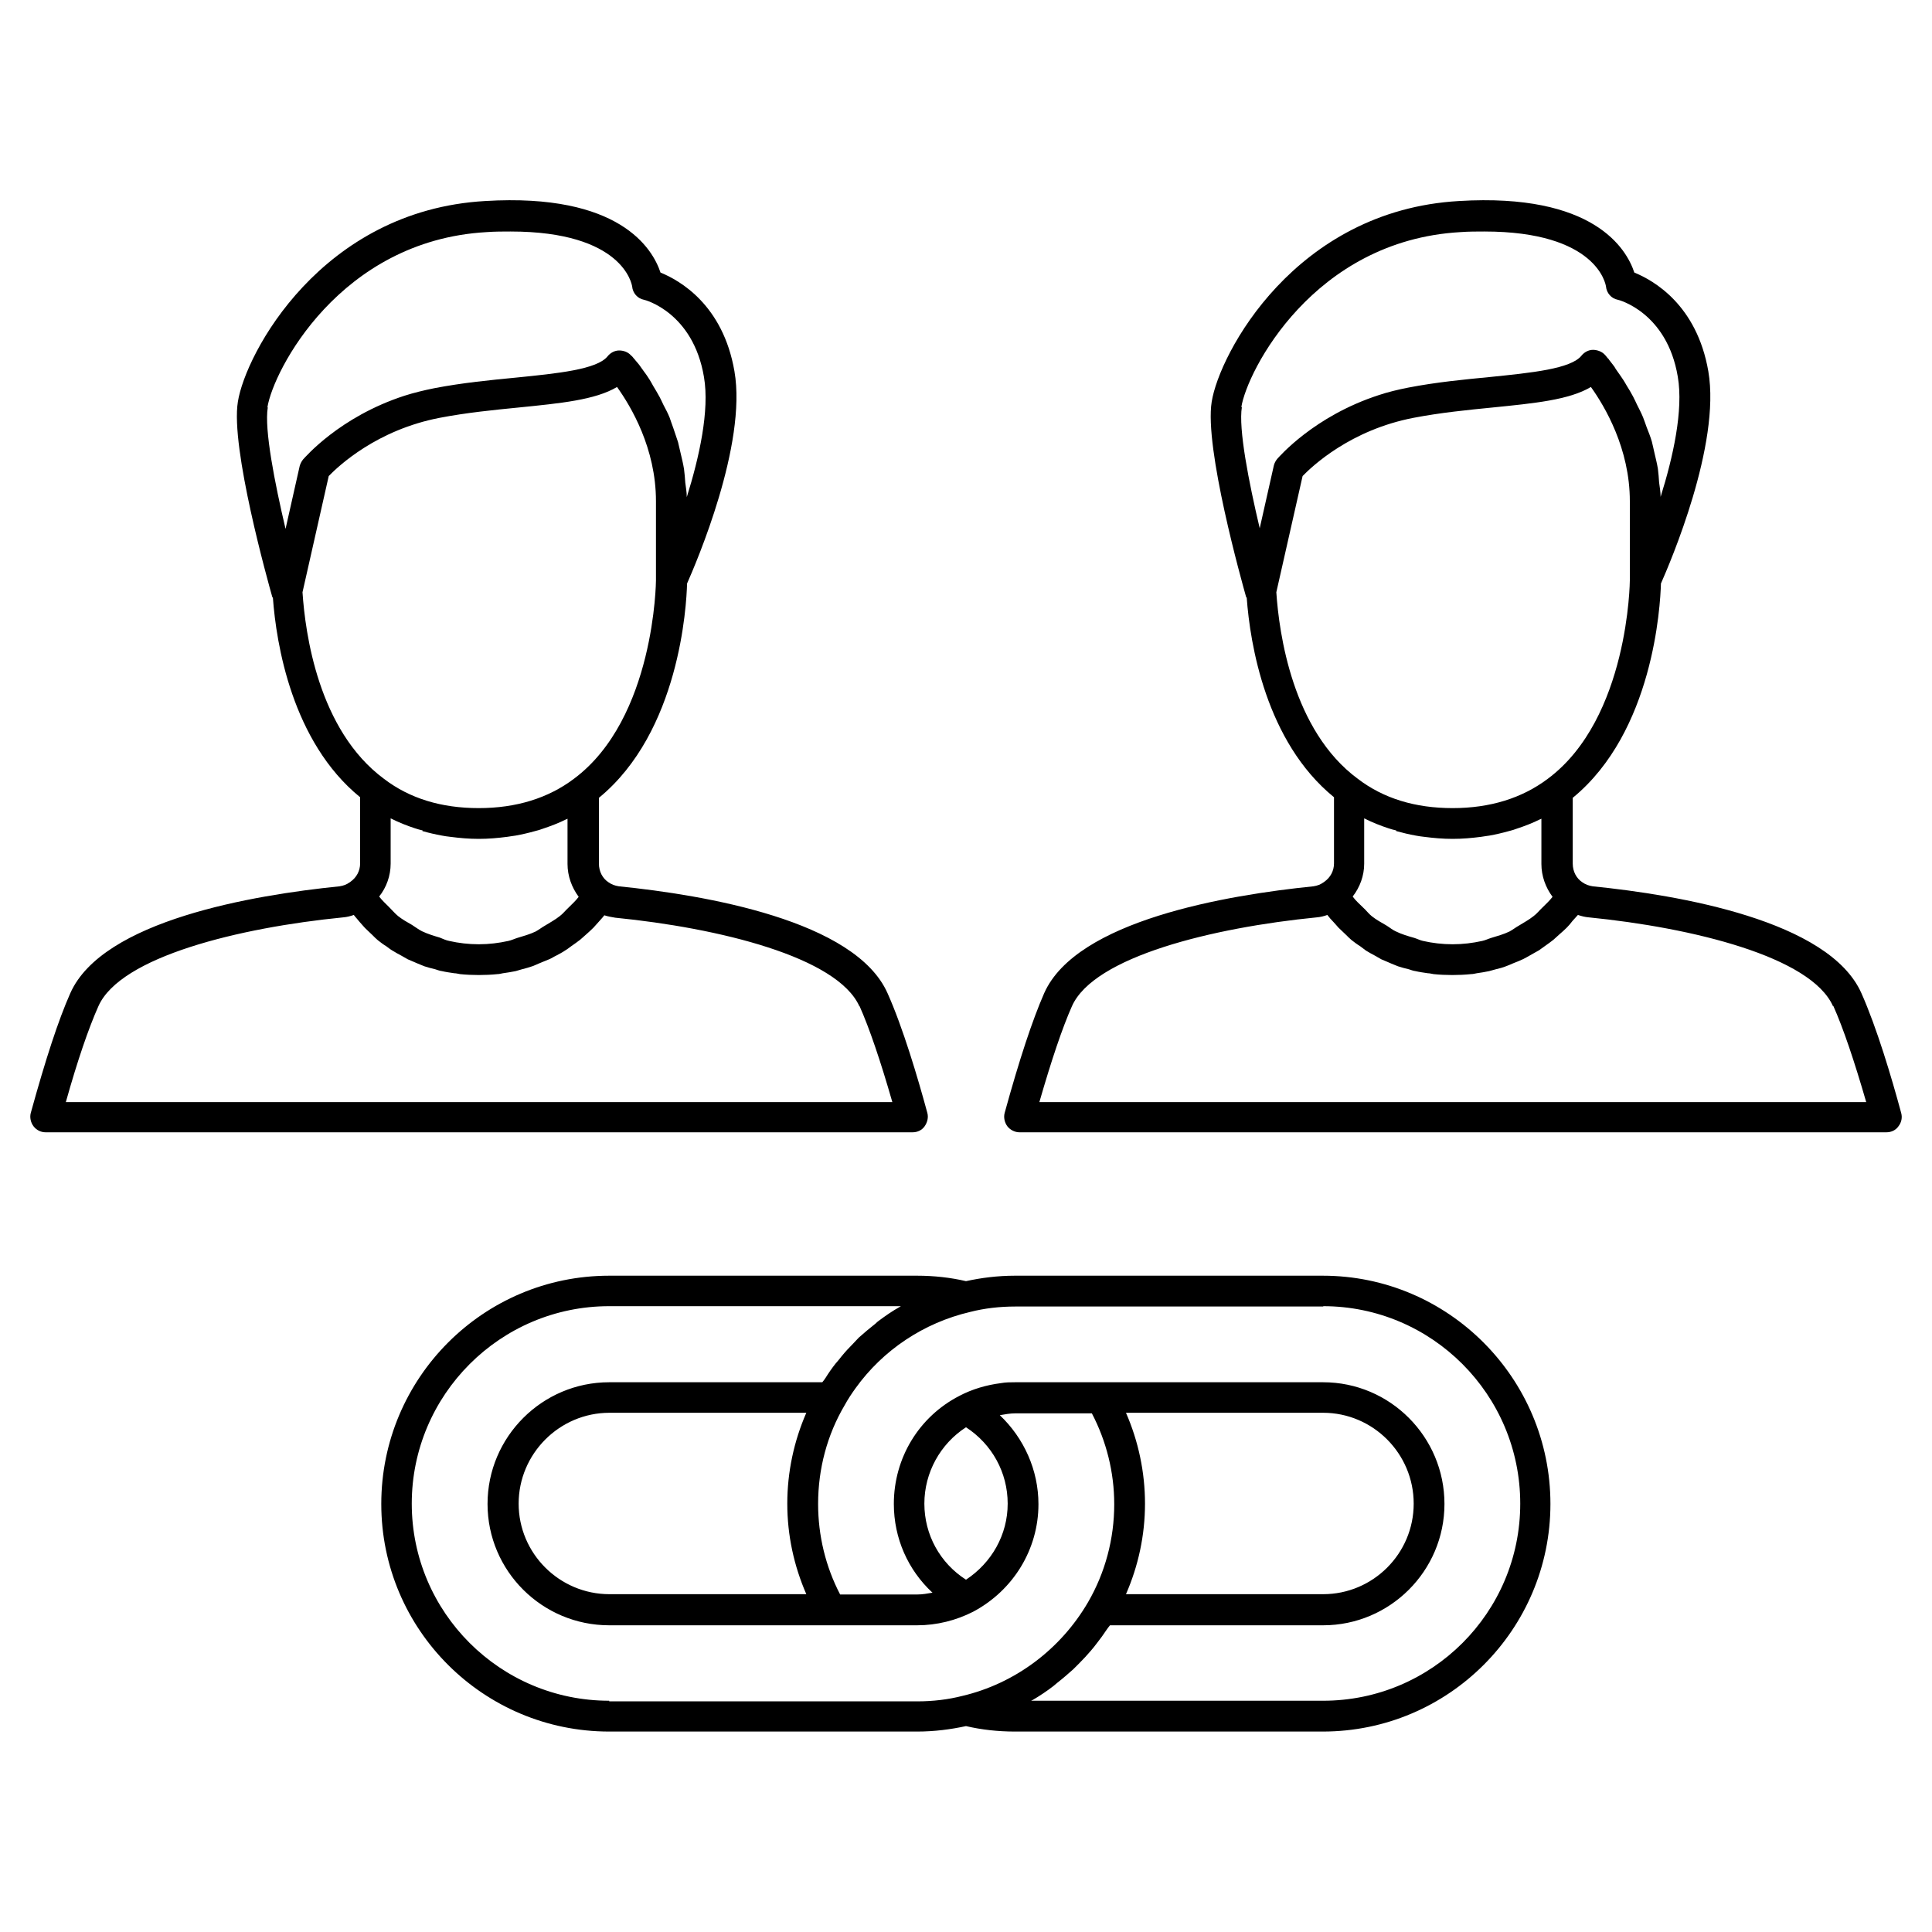
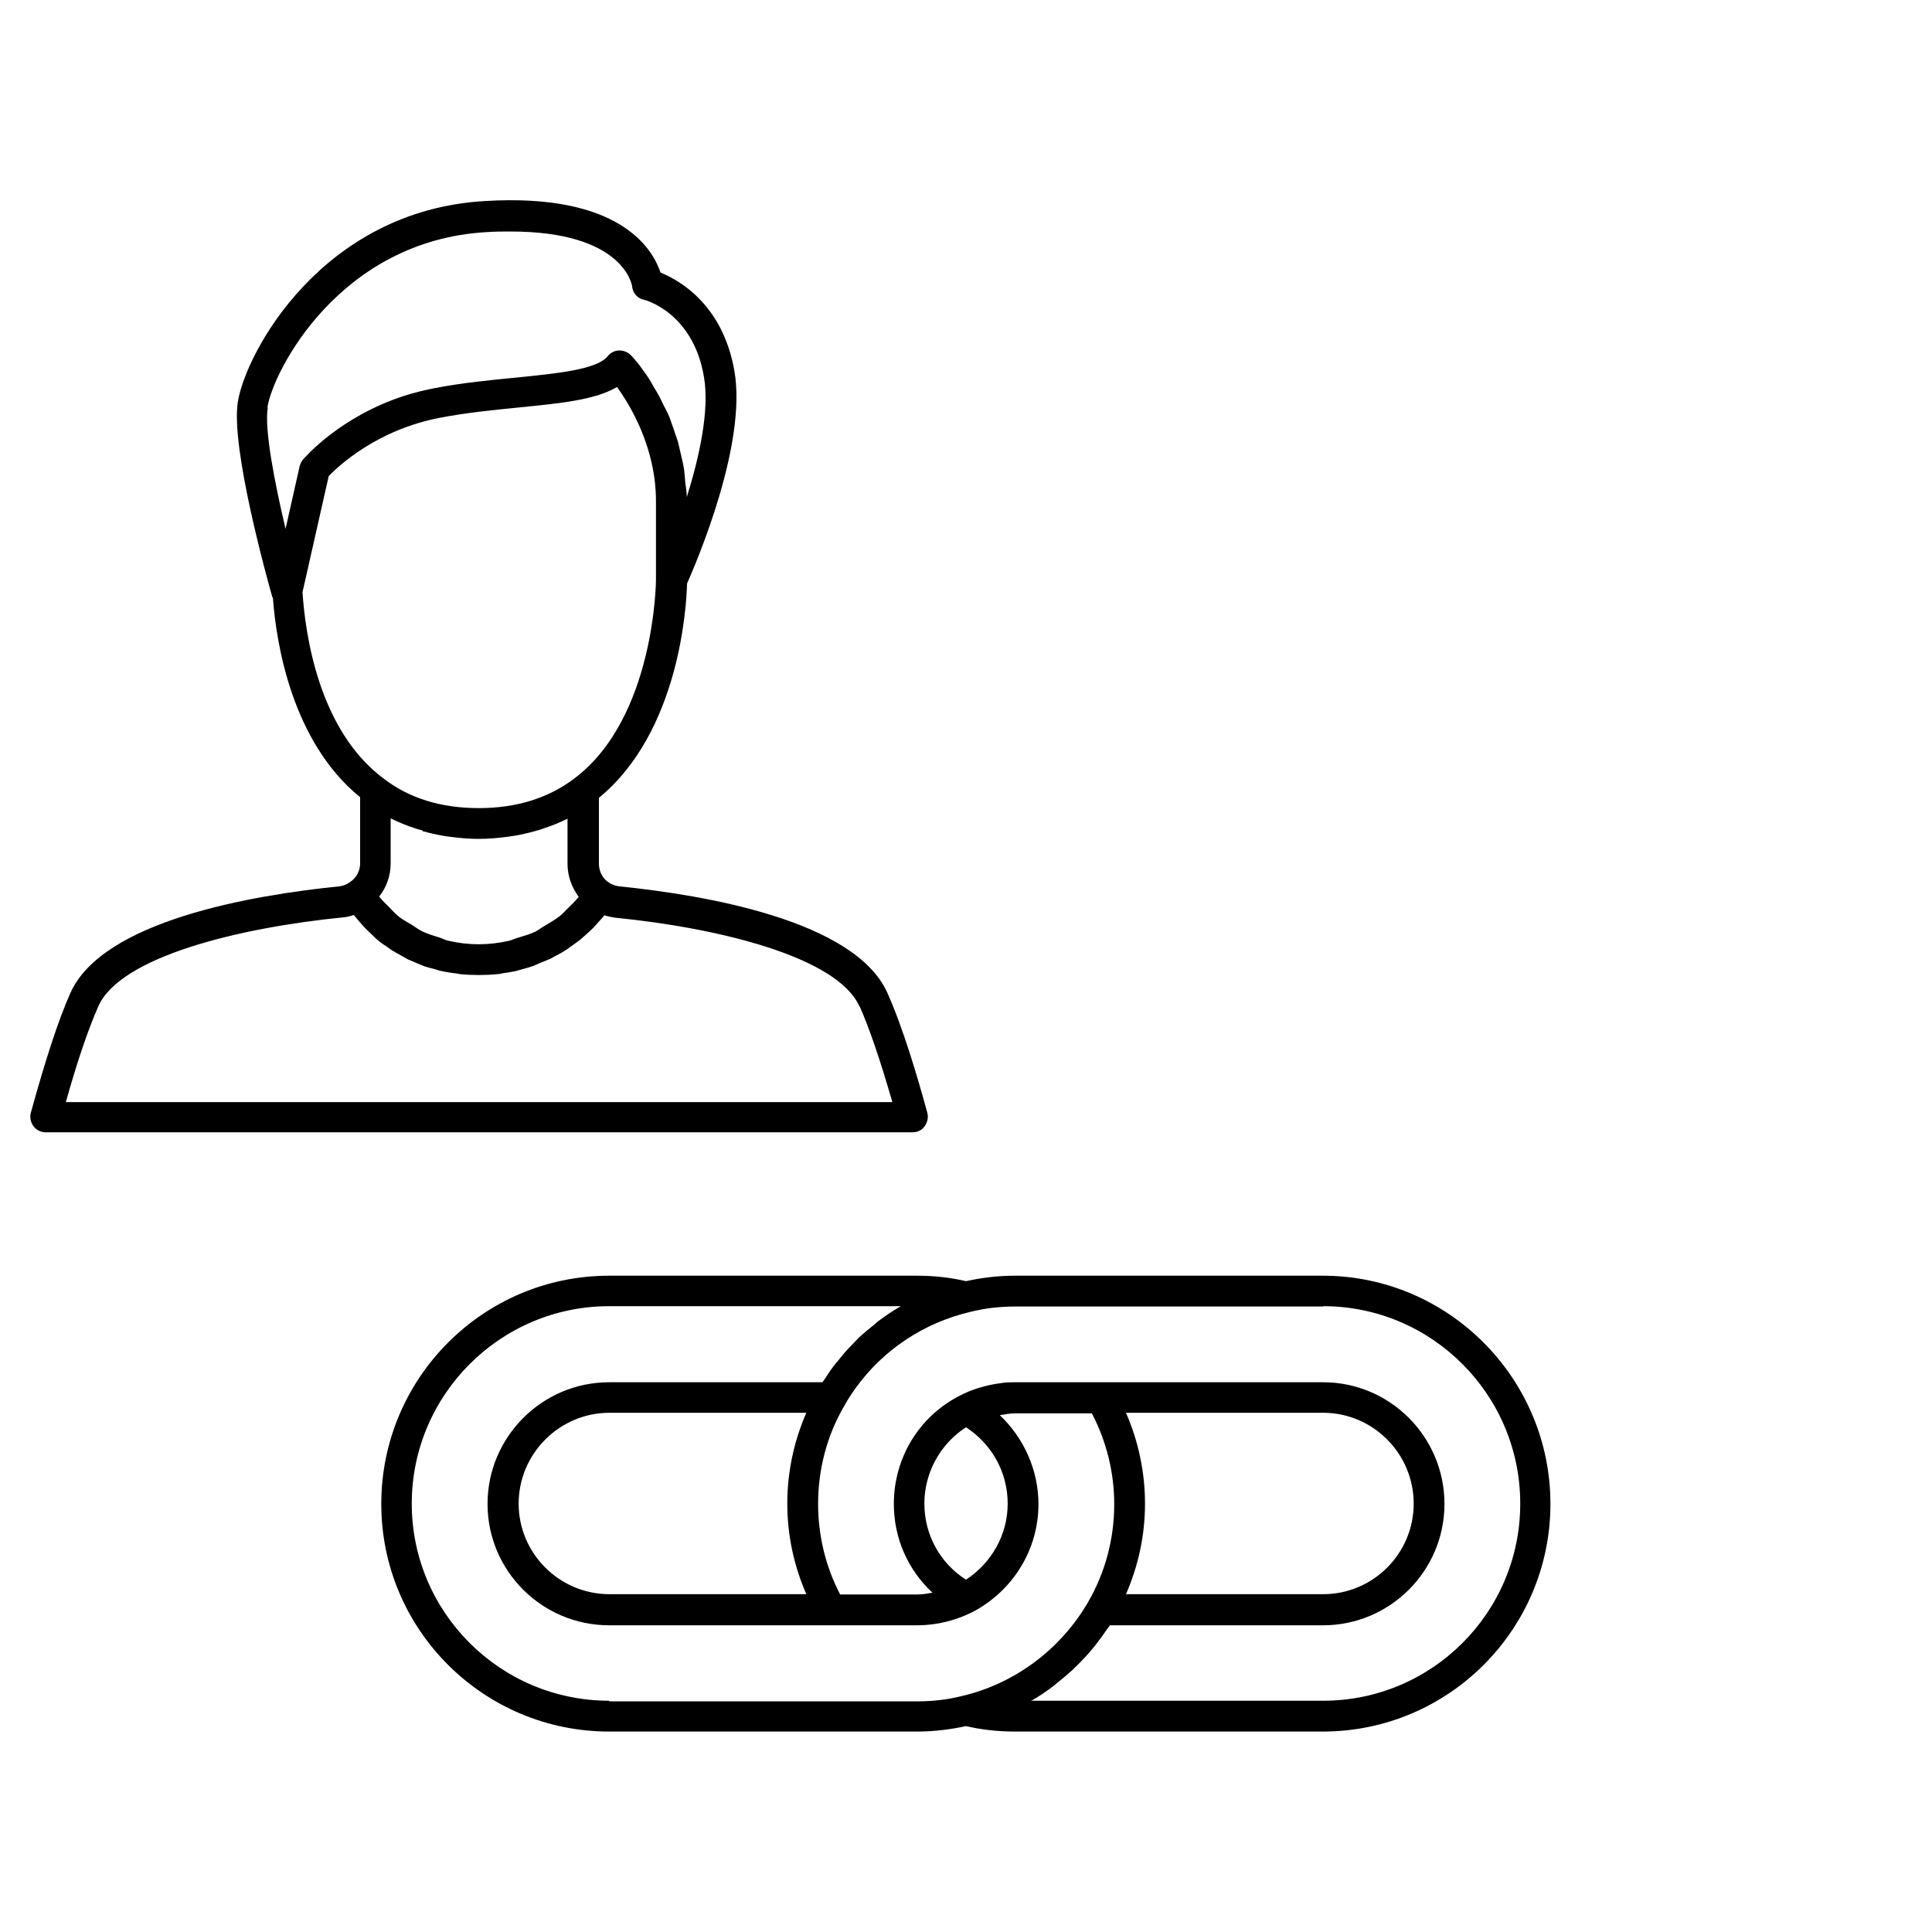
<svg xmlns="http://www.w3.org/2000/svg" width="40" height="40" viewBox="0 0 40 40" fill="none">
  <path d="M7.244 18.268C7.244 18.268 7.244 18.268 7.237 18.268C7.181 18.312 7.112 18.337 7.031 18.35C5.237 18.531 2.125 19.056 1.456 20.562C1.206 21.125 0.944 21.931 0.637 23.043C0.612 23.137 0.637 23.243 0.694 23.318C0.756 23.4 0.85 23.443 0.944 23.443H18.894C18.994 23.443 19.087 23.4 19.144 23.318C19.2 23.237 19.225 23.137 19.2 23.043C19 22.306 18.694 21.275 18.375 20.562C17.706 19.056 14.6 18.531 12.812 18.35C12.731 18.337 12.662 18.312 12.6 18.268C12.475 18.187 12.4 18.043 12.4 17.881V16.518C14.069 15.15 14.213 12.543 14.225 12.081C14.412 11.656 15.469 9.206 15.206 7.687C14.969 6.312 14.075 5.806 13.675 5.643C13.512 5.15 12.831 3.993 10.044 4.162C6.65 4.356 5.081 7.325 4.925 8.318C4.769 9.268 5.55 12.05 5.638 12.362C5.638 12.362 5.644 12.368 5.65 12.375C5.719 13.325 6.044 15.356 7.456 16.506V17.875C7.456 18.031 7.381 18.168 7.256 18.256L7.244 18.268ZM8.744 17.206C8.875 17.243 9.012 17.275 9.15 17.3C9.206 17.312 9.262 17.318 9.319 17.325C9.512 17.35 9.706 17.368 9.912 17.368C10.119 17.368 10.312 17.35 10.506 17.325C10.562 17.318 10.619 17.306 10.675 17.3C10.812 17.275 10.95 17.243 11.081 17.206C11.137 17.193 11.194 17.175 11.244 17.156C11.412 17.1 11.575 17.037 11.725 16.962C11.731 16.962 11.744 16.956 11.75 16.95V17.887C11.75 18.137 11.838 18.375 11.981 18.568C11.919 18.65 11.844 18.718 11.769 18.793C11.706 18.85 11.656 18.918 11.588 18.968C11.494 19.043 11.387 19.1 11.287 19.162C11.219 19.2 11.156 19.25 11.088 19.287C10.969 19.343 10.838 19.381 10.713 19.418C10.65 19.437 10.588 19.468 10.525 19.481C10.325 19.525 10.125 19.55 9.912 19.55C9.7 19.55 9.494 19.525 9.3 19.481C9.231 19.468 9.169 19.437 9.106 19.412C8.981 19.375 8.856 19.337 8.738 19.281C8.662 19.243 8.6 19.193 8.531 19.15C8.431 19.093 8.331 19.037 8.244 18.968C8.175 18.912 8.119 18.843 8.056 18.781C7.987 18.712 7.912 18.643 7.85 18.562C8 18.375 8.088 18.131 8.088 17.881V16.943C8.25 17.025 8.419 17.093 8.594 17.15C8.644 17.168 8.7 17.181 8.75 17.193L8.744 17.206ZM17.794 20.825C18 21.287 18.231 21.968 18.475 22.818H1.363C1.606 21.95 1.837 21.281 2.038 20.831C2.494 19.806 4.95 19.206 7.106 18.993C7.181 18.987 7.256 18.968 7.325 18.943C7.362 18.993 7.412 19.043 7.45 19.093C7.487 19.131 7.519 19.175 7.556 19.212C7.606 19.262 7.662 19.312 7.713 19.362C7.75 19.4 7.787 19.437 7.825 19.468C7.881 19.512 7.938 19.556 8 19.593C8.044 19.625 8.081 19.656 8.125 19.681C8.188 19.718 8.25 19.756 8.312 19.787C8.356 19.812 8.4 19.837 8.444 19.862C8.512 19.893 8.581 19.918 8.65 19.95C8.694 19.968 8.738 19.987 8.787 20.006C8.863 20.031 8.938 20.05 9.012 20.068C9.056 20.081 9.1 20.1 9.15 20.106C9.231 20.125 9.319 20.137 9.406 20.15C9.444 20.15 9.488 20.162 9.525 20.168C9.65 20.181 9.781 20.187 9.912 20.187C10.044 20.187 10.175 20.181 10.3 20.168C10.338 20.168 10.375 20.156 10.412 20.15C10.5 20.137 10.588 20.125 10.675 20.106C10.719 20.093 10.762 20.081 10.806 20.068C10.881 20.05 10.963 20.025 11.037 20C11.081 19.981 11.125 19.962 11.169 19.943C11.238 19.912 11.312 19.887 11.381 19.856C11.425 19.837 11.469 19.806 11.512 19.787C11.581 19.75 11.644 19.718 11.706 19.675C11.75 19.65 11.787 19.618 11.831 19.587C11.894 19.543 11.956 19.5 12.012 19.456C12.05 19.425 12.088 19.387 12.125 19.356C12.181 19.306 12.238 19.256 12.287 19.206C12.325 19.168 12.356 19.125 12.394 19.087C12.431 19.043 12.475 19 12.512 18.95C12.588 18.975 12.662 18.987 12.738 19C14.881 19.212 17.337 19.812 17.794 20.837V20.825ZM5.537 8.431C5.656 7.681 7.031 4.981 10.069 4.806C10.244 4.793 10.412 4.793 10.569 4.793C12.9 4.793 13.081 5.887 13.088 5.931C13.1 6.068 13.2 6.181 13.331 6.206C13.344 6.206 14.35 6.462 14.575 7.806C14.694 8.5 14.475 9.475 14.219 10.293C14.219 10.187 14.2 10.093 14.188 9.993C14.181 9.9 14.175 9.806 14.162 9.712C14.144 9.6 14.119 9.5 14.094 9.393C14.075 9.312 14.056 9.225 14.037 9.15C14.006 9.05 13.969 8.956 13.938 8.856C13.912 8.787 13.887 8.712 13.863 8.643C13.825 8.55 13.781 8.468 13.738 8.387C13.713 8.331 13.681 8.268 13.656 8.218C13.613 8.137 13.569 8.068 13.525 7.993C13.5 7.95 13.475 7.9 13.45 7.862C13.406 7.793 13.369 7.737 13.325 7.681C13.306 7.656 13.281 7.618 13.262 7.593C13.225 7.537 13.194 7.506 13.162 7.468C13.15 7.456 13.137 7.431 13.125 7.425C13.094 7.381 13.069 7.362 13.062 7.356C13 7.287 12.906 7.256 12.819 7.256C12.725 7.256 12.637 7.306 12.581 7.375C12.363 7.65 11.544 7.731 10.681 7.818C10.162 7.868 9.575 7.925 8.994 8.037C8.775 8.081 8.569 8.131 8.375 8.193C7.025 8.631 6.312 9.475 6.275 9.512C6.244 9.55 6.219 9.6 6.206 9.643L5.912 10.95C5.688 10 5.469 8.887 5.544 8.437L5.537 8.431ZM6.263 12.262L6.806 9.856C7.006 9.65 7.8 8.9 9.106 8.65C9.662 8.543 10.231 8.487 10.738 8.437C11.6 8.35 12.325 8.281 12.775 8.012C13.062 8.412 13.581 9.281 13.581 10.375V12.018C13.581 12.018 13.562 14.875 11.881 16.125C11.35 16.525 10.688 16.731 9.912 16.731C9.137 16.731 8.481 16.531 7.95 16.125C6.588 15.118 6.319 13.106 6.263 12.262Z" fill="black" />
-   <path d="M27.406 18.268C27.406 18.268 27.406 18.268 27.4 18.268C27.344 18.312 27.275 18.337 27.194 18.35C25.4 18.531 22.288 19.056 21.619 20.562C21.375 21.118 21.106 21.931 20.8 23.043C20.775 23.137 20.8 23.243 20.856 23.318C20.913 23.393 21.012 23.443 21.106 23.443H39.056C39.156 23.443 39.25 23.4 39.306 23.318C39.369 23.237 39.388 23.137 39.362 23.043C39.163 22.306 38.856 21.275 38.538 20.562C37.869 19.056 34.763 18.531 32.975 18.35C32.894 18.337 32.825 18.312 32.763 18.268C32.638 18.187 32.562 18.043 32.562 17.881V16.518C34.231 15.15 34.375 12.543 34.388 12.081C34.575 11.656 35.631 9.206 35.369 7.687C35.131 6.312 34.237 5.806 33.837 5.643C33.675 5.15 32.994 3.993 30.206 4.162C26.812 4.356 25.244 7.325 25.087 8.318C24.931 9.268 25.712 12.05 25.8 12.362C25.8 12.362 25.806 12.368 25.812 12.375C25.881 13.325 26.206 15.356 27.619 16.506V17.875C27.619 18.031 27.544 18.168 27.419 18.256L27.406 18.268ZM28.906 17.206C29.038 17.243 29.175 17.275 29.312 17.3C29.369 17.312 29.425 17.318 29.481 17.325C29.675 17.35 29.869 17.368 30.075 17.368C30.281 17.368 30.475 17.35 30.669 17.325C30.725 17.318 30.781 17.306 30.837 17.3C30.975 17.275 31.113 17.243 31.244 17.206C31.3 17.193 31.356 17.175 31.406 17.156C31.575 17.1 31.738 17.037 31.887 16.962C31.894 16.962 31.906 16.956 31.913 16.95V17.887C31.913 18.137 32 18.375 32.144 18.568C32.081 18.65 32.006 18.718 31.931 18.793C31.869 18.85 31.819 18.918 31.75 18.968C31.656 19.043 31.55 19.1 31.45 19.162C31.381 19.2 31.319 19.25 31.25 19.287C31.131 19.343 31 19.381 30.875 19.418C30.812 19.437 30.75 19.468 30.688 19.481C30.488 19.525 30.288 19.55 30.075 19.55C29.863 19.55 29.656 19.525 29.462 19.481C29.4 19.468 29.344 19.437 29.281 19.418C29.15 19.381 29.019 19.343 28.894 19.281C28.825 19.25 28.769 19.2 28.706 19.162C28.6 19.1 28.494 19.043 28.4 18.968C28.337 18.918 28.288 18.85 28.225 18.793C28.15 18.718 28.069 18.65 28.006 18.562C28.156 18.368 28.244 18.131 28.244 17.881V16.943C28.406 17.025 28.575 17.093 28.75 17.15C28.8 17.168 28.856 17.181 28.906 17.193V17.206ZM37.956 20.825C38.163 21.287 38.394 21.975 38.638 22.818H21.519C21.769 21.95 21.994 21.281 22.194 20.831C22.65 19.806 25.106 19.206 27.262 18.993C27.337 18.987 27.413 18.968 27.481 18.943C27.519 18.993 27.562 19.043 27.606 19.087C27.644 19.125 27.675 19.168 27.712 19.206C27.762 19.256 27.819 19.306 27.869 19.356C27.906 19.393 27.944 19.431 27.981 19.462C28.038 19.506 28.094 19.55 28.156 19.587C28.2 19.618 28.238 19.65 28.281 19.681C28.344 19.718 28.406 19.756 28.469 19.787L28.6 19.862C28.669 19.893 28.738 19.918 28.806 19.95C28.85 19.968 28.894 19.987 28.944 20.006C29.019 20.031 29.094 20.05 29.169 20.068C29.212 20.081 29.256 20.1 29.306 20.106C29.387 20.125 29.475 20.137 29.562 20.15C29.6 20.15 29.644 20.162 29.681 20.168C29.806 20.181 29.938 20.187 30.069 20.187C30.2 20.187 30.331 20.181 30.456 20.168C30.5 20.168 30.538 20.156 30.575 20.15C30.663 20.137 30.744 20.125 30.831 20.106C30.875 20.093 30.919 20.081 30.969 20.068C31.044 20.05 31.119 20.031 31.194 20C31.244 19.981 31.288 19.962 31.331 19.943C31.4 19.918 31.469 19.887 31.538 19.856C31.587 19.831 31.631 19.806 31.675 19.781C31.738 19.743 31.8 19.712 31.863 19.675C31.906 19.643 31.95 19.612 31.994 19.581C32.05 19.543 32.106 19.5 32.163 19.456C32.206 19.418 32.244 19.381 32.288 19.343C32.337 19.3 32.388 19.256 32.438 19.206C32.481 19.162 32.519 19.118 32.556 19.068C32.594 19.025 32.631 18.987 32.669 18.943C32.744 18.968 32.819 18.987 32.894 18.993C35.038 19.206 37.494 19.806 37.95 20.831L37.956 20.825ZM25.7 8.431C25.819 7.681 27.194 4.981 30.231 4.806C30.406 4.793 30.575 4.793 30.731 4.793C33.062 4.793 33.244 5.887 33.25 5.931C33.263 6.068 33.362 6.181 33.494 6.206C33.506 6.206 34.513 6.462 34.737 7.8C34.856 8.493 34.638 9.468 34.381 10.287C34.381 10.181 34.362 10.087 34.35 9.987C34.344 9.893 34.337 9.8 34.325 9.706C34.306 9.593 34.281 9.493 34.256 9.387C34.237 9.306 34.219 9.218 34.2 9.143C34.169 9.037 34.131 8.943 34.094 8.85C34.069 8.781 34.044 8.706 34.019 8.643C33.981 8.55 33.938 8.468 33.894 8.381C33.869 8.325 33.837 8.262 33.812 8.212C33.769 8.131 33.725 8.056 33.681 7.987C33.656 7.943 33.631 7.9 33.606 7.862C33.562 7.793 33.519 7.737 33.481 7.681C33.462 7.656 33.438 7.618 33.425 7.593C33.381 7.537 33.35 7.493 33.319 7.456C33.312 7.443 33.3 7.425 33.288 7.418C33.256 7.375 33.231 7.35 33.225 7.343C33.163 7.275 33.062 7.243 32.981 7.243C32.888 7.243 32.8 7.293 32.744 7.362C32.525 7.637 31.706 7.718 30.844 7.806C30.325 7.856 29.738 7.912 29.156 8.025C28.938 8.068 28.731 8.118 28.544 8.181C27.2 8.618 26.481 9.462 26.444 9.5C26.413 9.537 26.387 9.587 26.375 9.631L26.081 10.937C25.856 9.987 25.637 8.875 25.712 8.425L25.7 8.431ZM26.425 12.262L26.969 9.856C27.169 9.65 27.962 8.9 29.269 8.65C29.825 8.543 30.394 8.487 30.9 8.437C31.762 8.35 32.487 8.281 32.938 8.012C33.225 8.412 33.744 9.287 33.744 10.375V12.018C33.744 12.018 33.725 14.875 32.044 16.125C31.512 16.525 30.85 16.731 30.075 16.731C29.3 16.731 28.644 16.531 28.113 16.125C26.756 15.125 26.481 13.106 26.425 12.262Z" fill="black" />
  <path d="M18.988 26.412H12.613C10.006 26.412 7.894 28.531 7.894 31.137C7.894 33.743 10.012 35.85 12.613 35.85H18.988C19.344 35.85 19.681 35.806 20 35.737C20.319 35.812 20.663 35.85 21.012 35.85H27.387C29.988 35.85 32.1 33.737 32.1 31.137C32.1 28.537 29.988 26.412 27.387 26.412H21.012C20.656 26.412 20.312 26.456 20 26.525C19.681 26.45 19.337 26.412 18.988 26.412ZM12.613 35.212C10.356 35.212 8.525 33.381 8.525 31.131C8.525 28.881 10.356 27.043 12.613 27.043H18.65C18.65 27.043 18.637 27.056 18.631 27.056C18.475 27.143 18.331 27.243 18.188 27.35C18.169 27.362 18.15 27.381 18.131 27.4C18.012 27.493 17.894 27.593 17.781 27.693C17.744 27.731 17.706 27.775 17.669 27.812C17.581 27.9 17.5 27.987 17.419 28.087C17.381 28.137 17.344 28.181 17.3 28.231C17.225 28.325 17.156 28.425 17.094 28.525C17.075 28.556 17.05 28.587 17.025 28.618H12.613C11.225 28.618 10.094 29.75 10.094 31.137C10.094 32.525 11.225 33.65 12.613 33.65H18.988C19.394 33.65 19.794 33.55 20.15 33.368C20.981 32.925 21.5 32.075 21.5 31.143C21.5 30.437 21.2 29.775 20.7 29.3C20.806 29.281 20.913 29.262 21.019 29.262H22.606C22.906 29.837 23.069 30.481 23.069 31.143C23.069 31.862 22.881 32.562 22.525 33.175C21.956 34.15 21.012 34.856 19.925 35.112C19.631 35.187 19.319 35.225 18.988 35.225H12.613V35.212ZM16.694 29.25C16.438 29.837 16.3 30.475 16.3 31.131C16.3 31.787 16.438 32.418 16.694 33.006H12.619C11.581 33.006 10.738 32.162 10.738 31.131C10.738 30.1 11.581 29.25 12.619 29.25H16.7H16.694ZM20 29.55C20.538 29.9 20.863 30.487 20.863 31.131C20.863 31.775 20.531 32.356 20 32.706C19.462 32.362 19.138 31.775 19.138 31.131C19.138 30.487 19.469 29.893 20 29.55ZM23.306 29.25H27.394C28.425 29.25 29.269 30.093 29.269 31.131C29.269 32.168 28.425 33.006 27.394 33.006H23.312C23.569 32.418 23.706 31.781 23.706 31.131C23.706 30.481 23.569 29.837 23.312 29.25H23.306ZM27.394 27.043C29.644 27.043 31.475 28.875 31.475 31.131C31.475 33.387 29.644 35.212 27.394 35.212H21.35C21.35 35.212 21.363 35.2 21.375 35.2C21.525 35.112 21.675 35.012 21.812 34.906C21.837 34.887 21.863 34.862 21.894 34.837C22.006 34.75 22.113 34.656 22.219 34.562C22.262 34.518 22.306 34.475 22.35 34.431C22.431 34.35 22.506 34.268 22.581 34.181C22.625 34.131 22.669 34.075 22.712 34.018C22.781 33.931 22.844 33.843 22.906 33.75C22.931 33.712 22.956 33.681 22.981 33.65H27.394C28.775 33.65 29.906 32.525 29.906 31.137C29.906 29.75 28.781 28.618 27.394 28.618H21.019C20.919 28.618 20.819 28.618 20.719 28.637C20.419 28.675 20.125 28.762 19.863 28.9C19.025 29.331 18.506 30.187 18.506 31.137C18.506 31.85 18.8 32.506 19.306 32.975C19.2 32.993 19.1 33.012 18.994 33.012H17.394C17.094 32.437 16.938 31.793 16.938 31.137C16.938 30.412 17.125 29.706 17.488 29.093C17.556 28.968 17.631 28.856 17.712 28.743C18.281 27.95 19.125 27.387 20.087 27.162C20.381 27.087 20.694 27.05 21.025 27.05H27.4L27.394 27.043Z" fill="black" />
</svg>